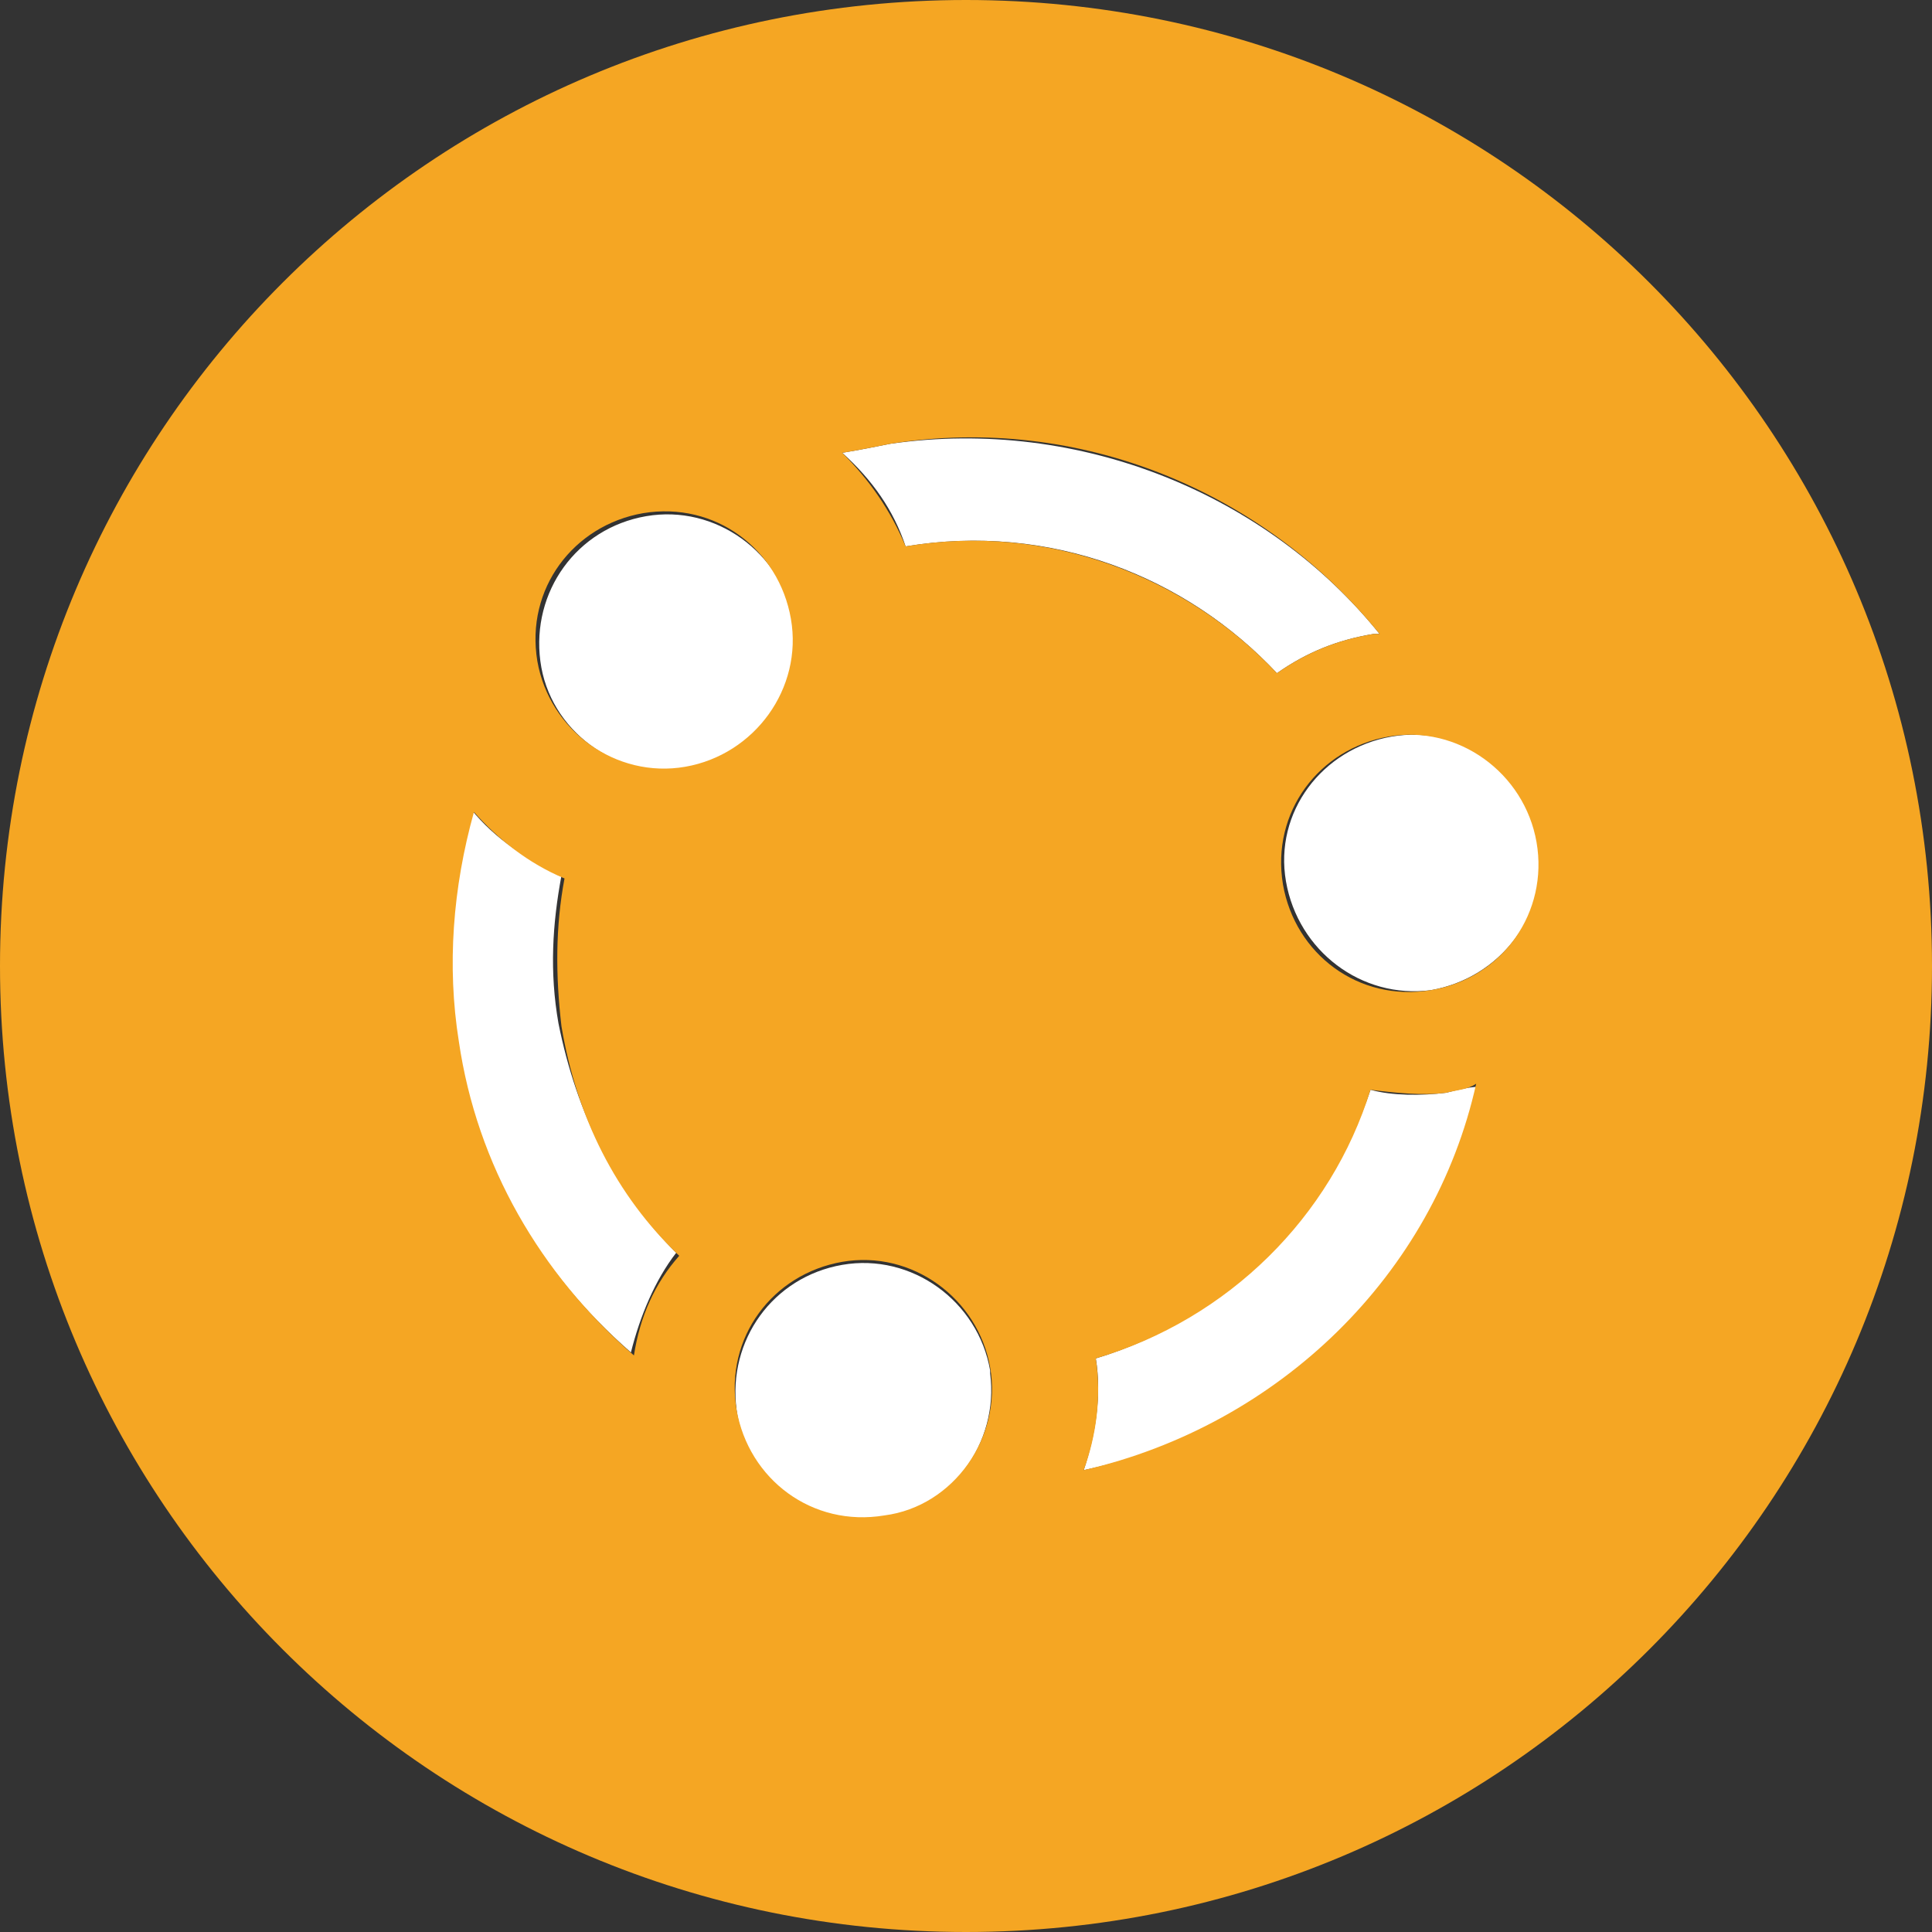
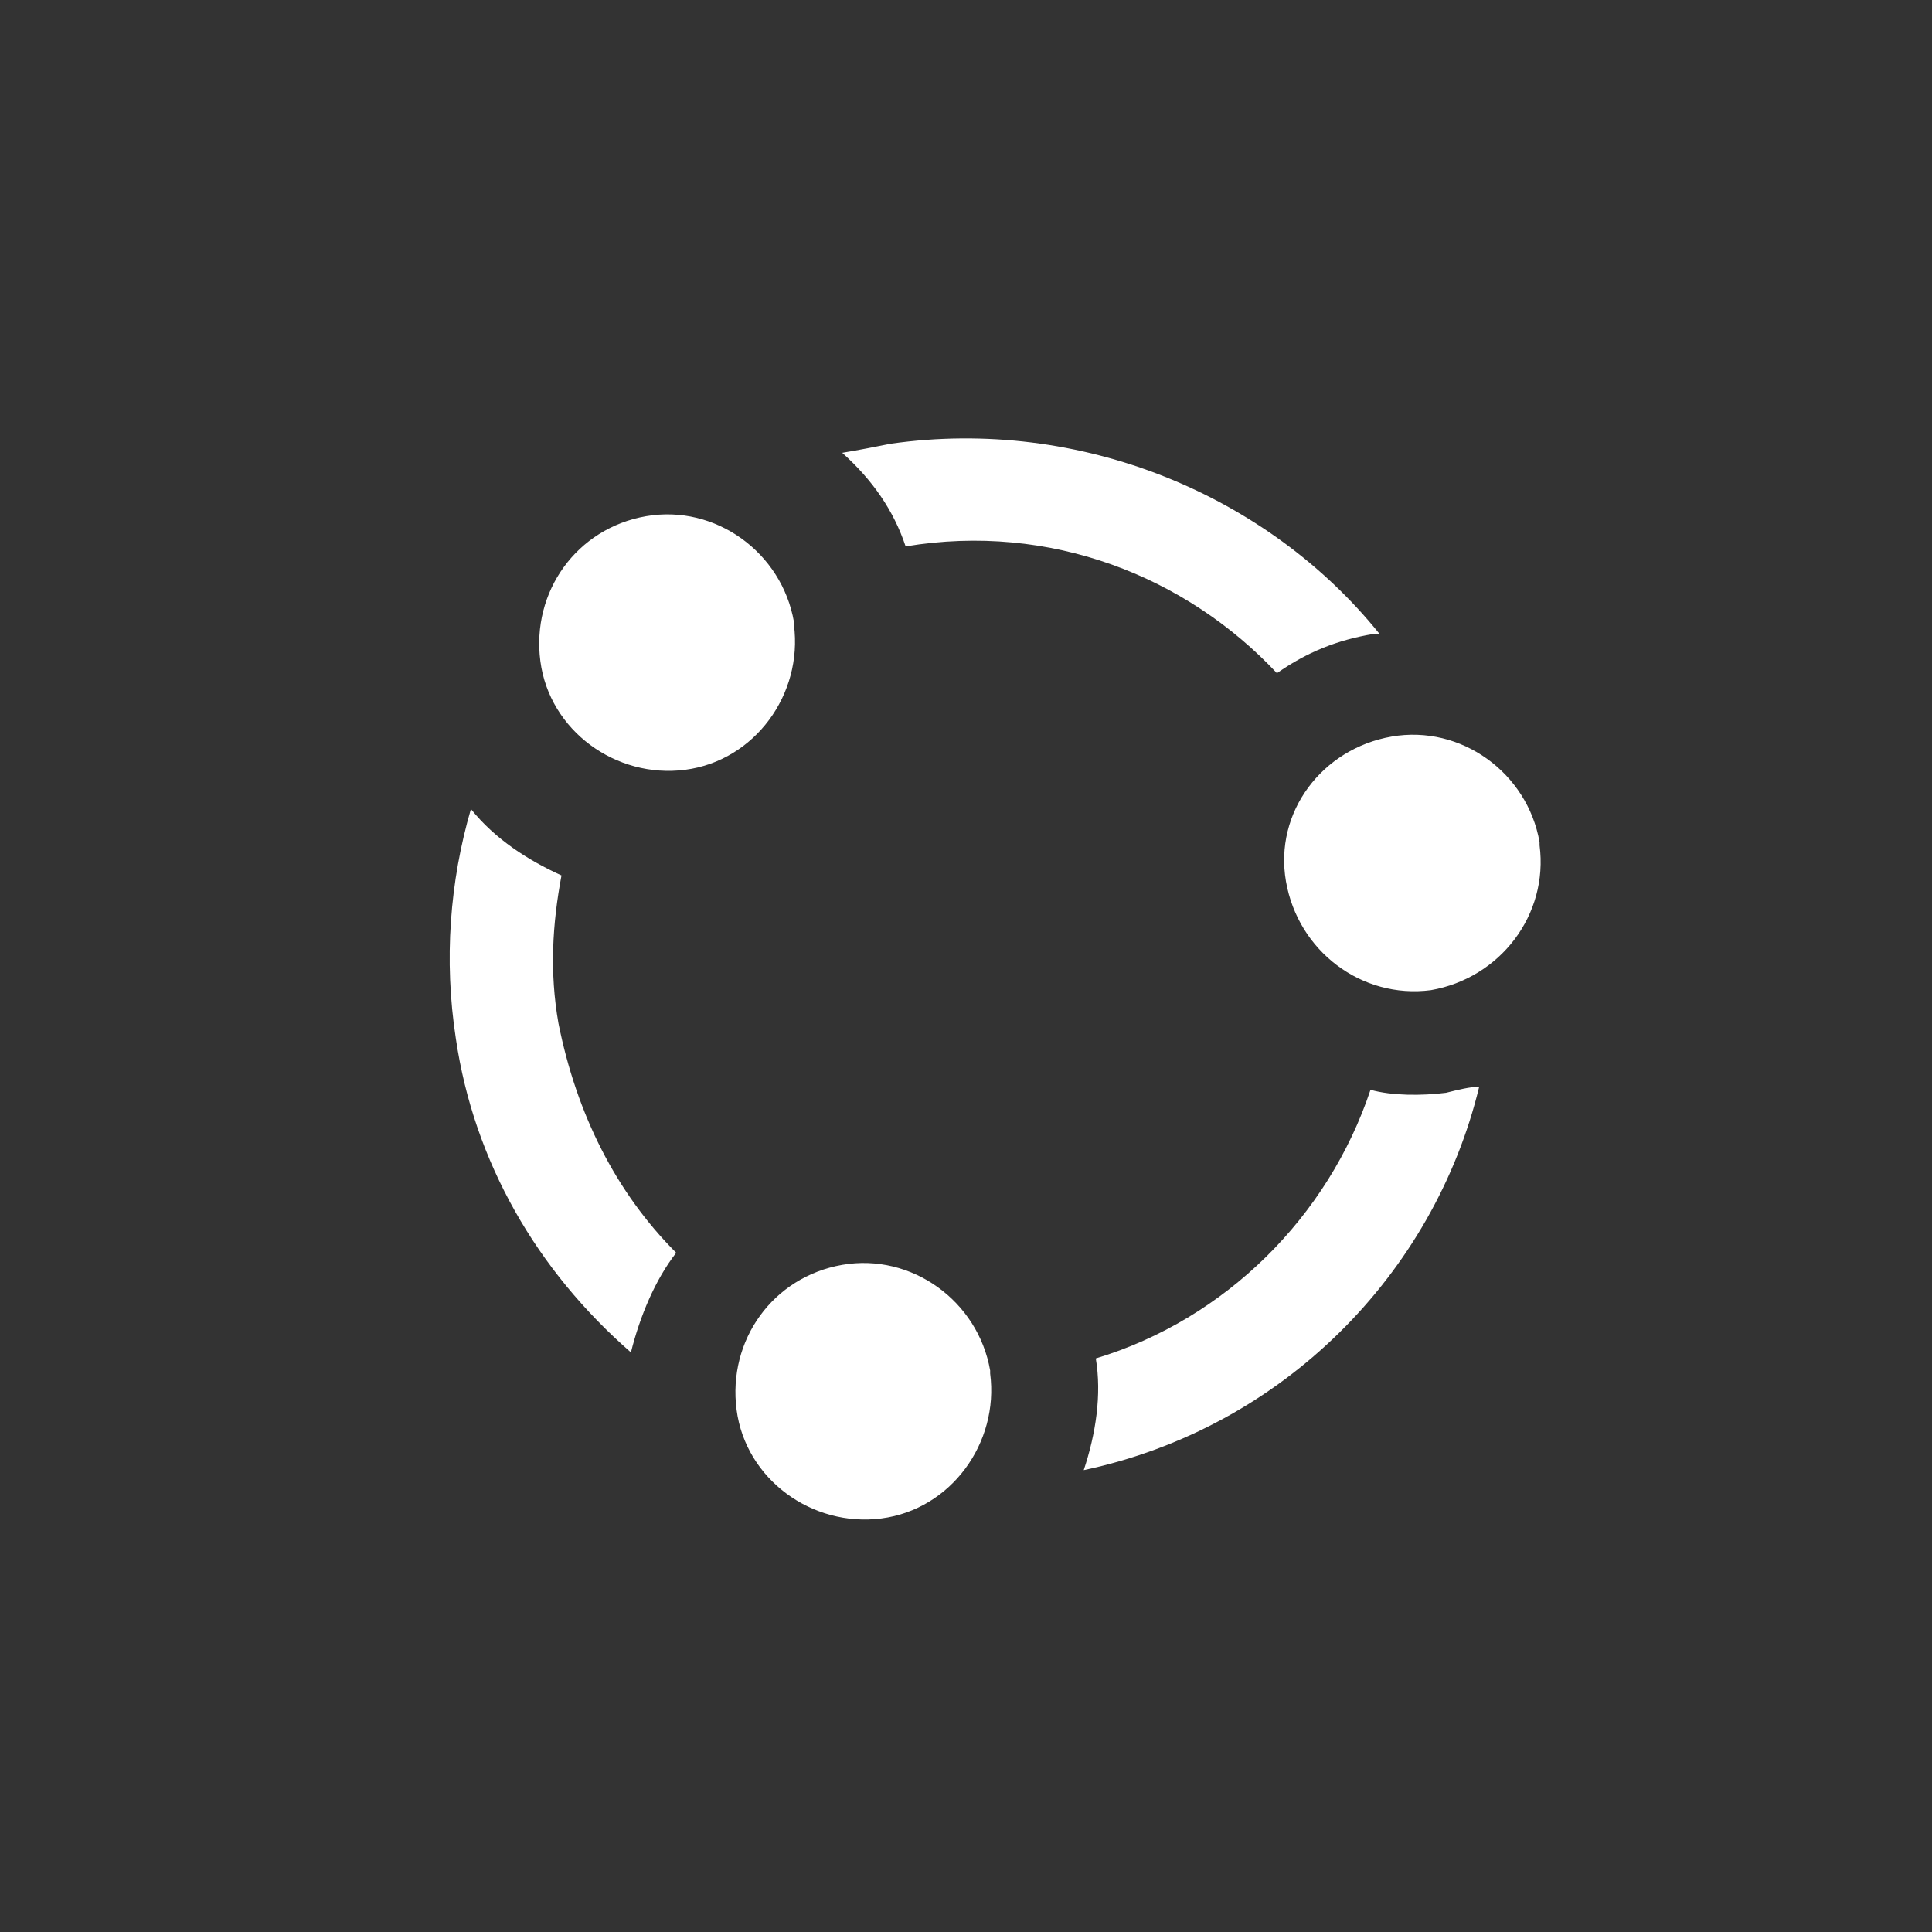
<svg xmlns="http://www.w3.org/2000/svg" version="1.1" id="图层_1" x="0px" y="0px" viewBox="0 0 64 64" style="enable-background:new 0 0 64 64;" xml:space="preserve">
  <rect x="0" y="0" width="64" height="64" fill="#333333" stroke="none" />
  <style type="text/css">
	.st0{fill:#FFFFFF;}
	.st1{fill:#F5A623;}
</style>
  <path class="st0" d="M24.4,46.7c0.3,2.3,2.5,3.9,4.8,3.6c2.3-0.3,3.9-2.5,3.6-4.8c0,0,0-0.1,0-0.1c-0.4-2.3-2.6-3.9-4.9-3.5  C25.6,42.3,24.1,44.4,24.4,46.7L24.4,46.7z M17.9,21.9c0.3,2.3,2.5,3.9,4.8,3.6s3.9-2.5,3.6-4.8c0,0,0-0.1,0-0.1  c-0.4-2.3-2.6-3.9-4.9-3.5C19.1,17.5,17.6,19.6,17.9,21.9z M30,18.1c4.8-0.8,9.3,1,12.3,4.2c1-0.7,2-1.1,3.2-1.3h0.2  c-3.7-4.6-9.9-7.2-16.2-6.3c-0.5,0.1-1,0.2-1.6,0.3C28.9,15.9,29.6,16.9,30,18.1L30,18.1z M47.9,36.2c-0.8,0.1-1.8,0.1-2.5-0.1  c-1.4,4.2-4.8,7.6-9.1,8.9c0.2,1.2,0,2.5-0.4,3.7c6.6-1.4,11.6-6.5,13.1-12.7C48.7,36,48.3,36.1,47.9,36.2L47.9,36.2z M22.4,41.5  c-2-2-3.3-4.6-3.9-7.6c-0.3-1.7-0.2-3.3,0.1-4.9c-1.1-0.5-2.2-1.2-3-2.2c-0.7,2.4-0.9,5-0.5,7.6c0.6,4.1,2.7,7.7,5.8,10.4  C21.2,43.6,21.7,42.4,22.4,41.5z M42.6,29.2c0.4,2.3,2.5,3.9,4.8,3.6c2.3-0.4,3.9-2.5,3.6-4.8c0,0,0,0,0-0.1  c-0.4-2.3-2.6-3.9-4.9-3.5C43.8,24.8,42.2,26.9,42.6,29.2L42.6,29.2z" />
-   <path class="st1" d="M32,0C14.3,0,0,14.3,0,32s14.3,32,32,32s32-14.3,32-32C64,14.3,49.7,0,32,0L32,0z M29.5,14.7  c6.3-1,12.4,1.6,16.2,6.3h-0.2c-1.2,0.2-2.2,0.6-3.2,1.3c-3-3.2-7.6-5-12.3-4.2H30c-0.5-1.2-1.2-2.2-2.1-3.1  C28.5,14.9,29,14.8,29.5,14.7z M21,44.9c-3.1-2.7-5.2-6.3-5.8-10.4c-0.4-2.5-0.2-5.1,0.5-7.6c0.8,0.9,1.8,1.7,3,2.2  c-0.3,1.6-0.3,3.2-0.1,4.9c0.5,3,1.8,5.6,3.9,7.6C21.7,42.5,21.2,43.6,21,44.9z M17.8,21.9c-0.4-2.4,1.2-4.5,3.5-4.9  c2.4-0.4,4.5,1.2,4.9,3.5c0.4,2.3-1.2,4.5-3.5,4.9C20.4,25.8,18.2,24.2,17.8,21.9z M29.3,50.2c-2.4,0.4-4.5-1.2-4.9-3.5  c-0.4-2.4,1.2-4.5,3.5-4.9c2.3-0.4,4.5,1.2,4.9,3.5C33.2,47.6,31.6,49.9,29.3,50.2L29.3,50.2z M35.9,48.7c0.4-1.1,0.6-2.4,0.4-3.7  c4.4-1.3,7.8-4.7,9.1-8.9c0.8,0.1,1.7,0.2,2.5,0.1c0.4-0.1,0.7-0.1,1-0.3C47.5,42.2,42.4,47.2,35.9,48.7L35.9,48.7z M47.4,32.8  c-2.4,0.4-4.5-1.2-4.9-3.5c-0.4-2.4,1.2-4.5,3.5-4.9c2.3-0.4,4.5,1.2,4.9,3.5C51.3,30.2,49.8,32.4,47.4,32.8L47.4,32.8z" />
</svg>